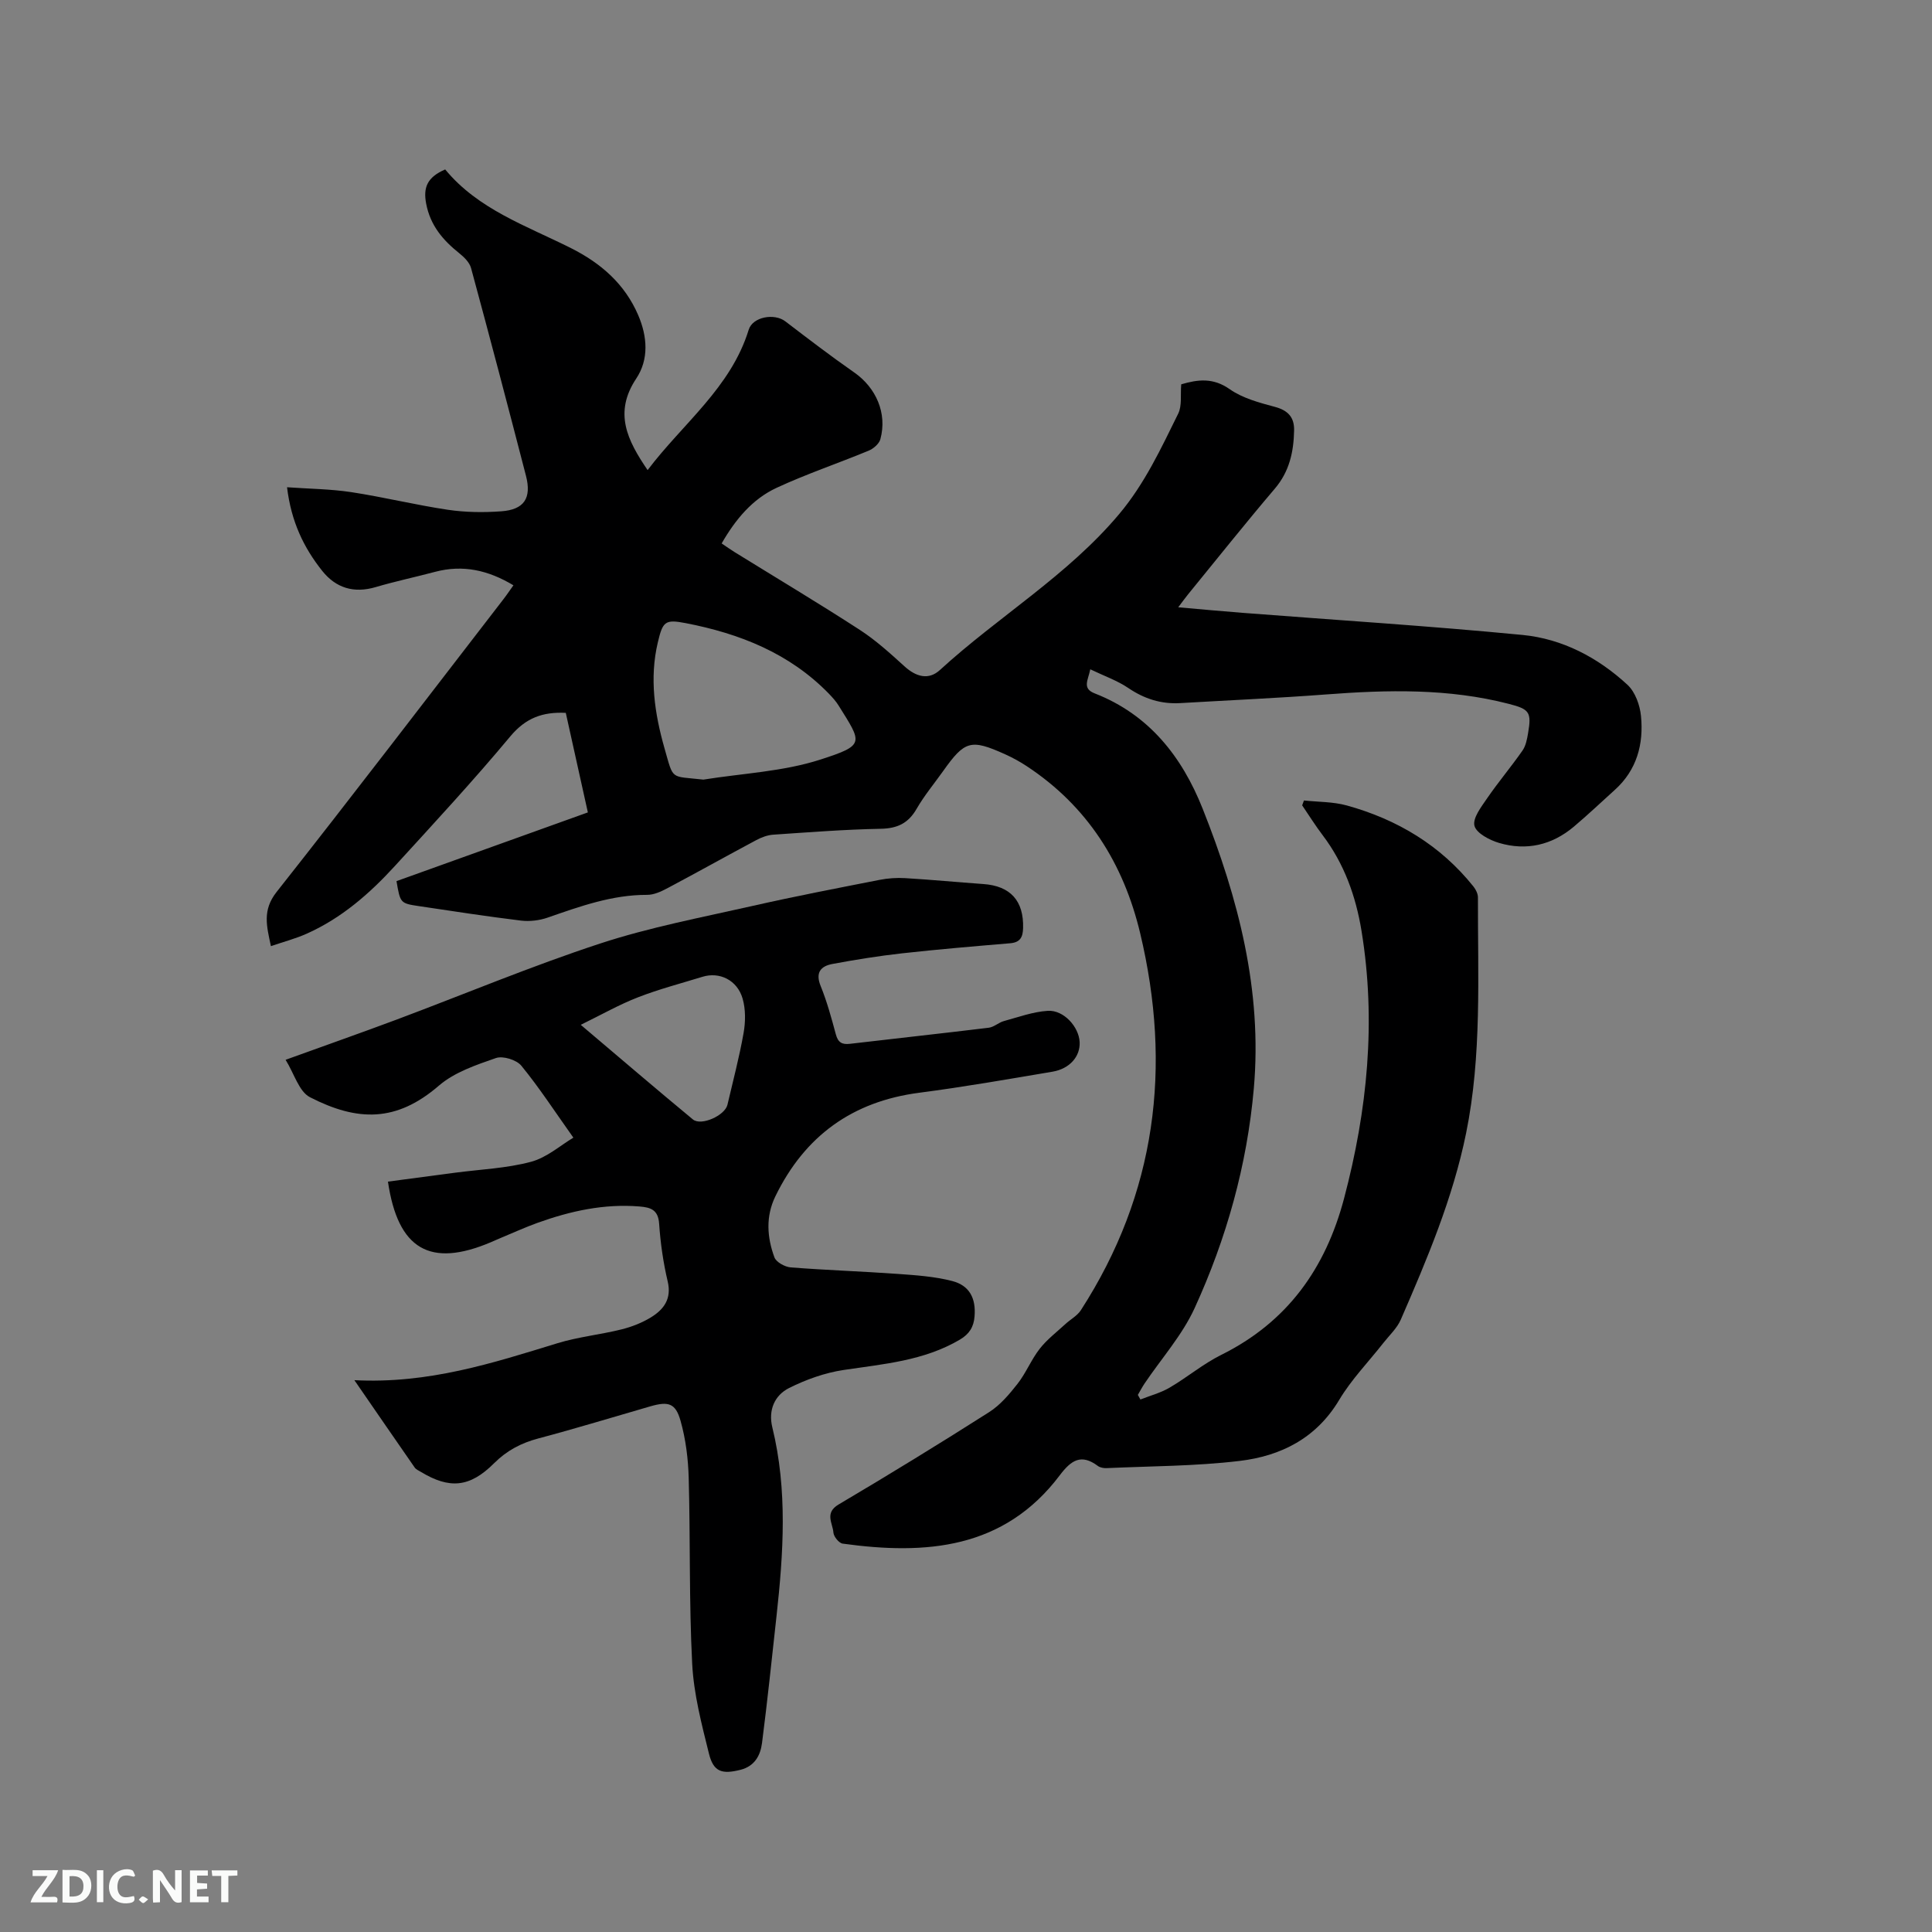
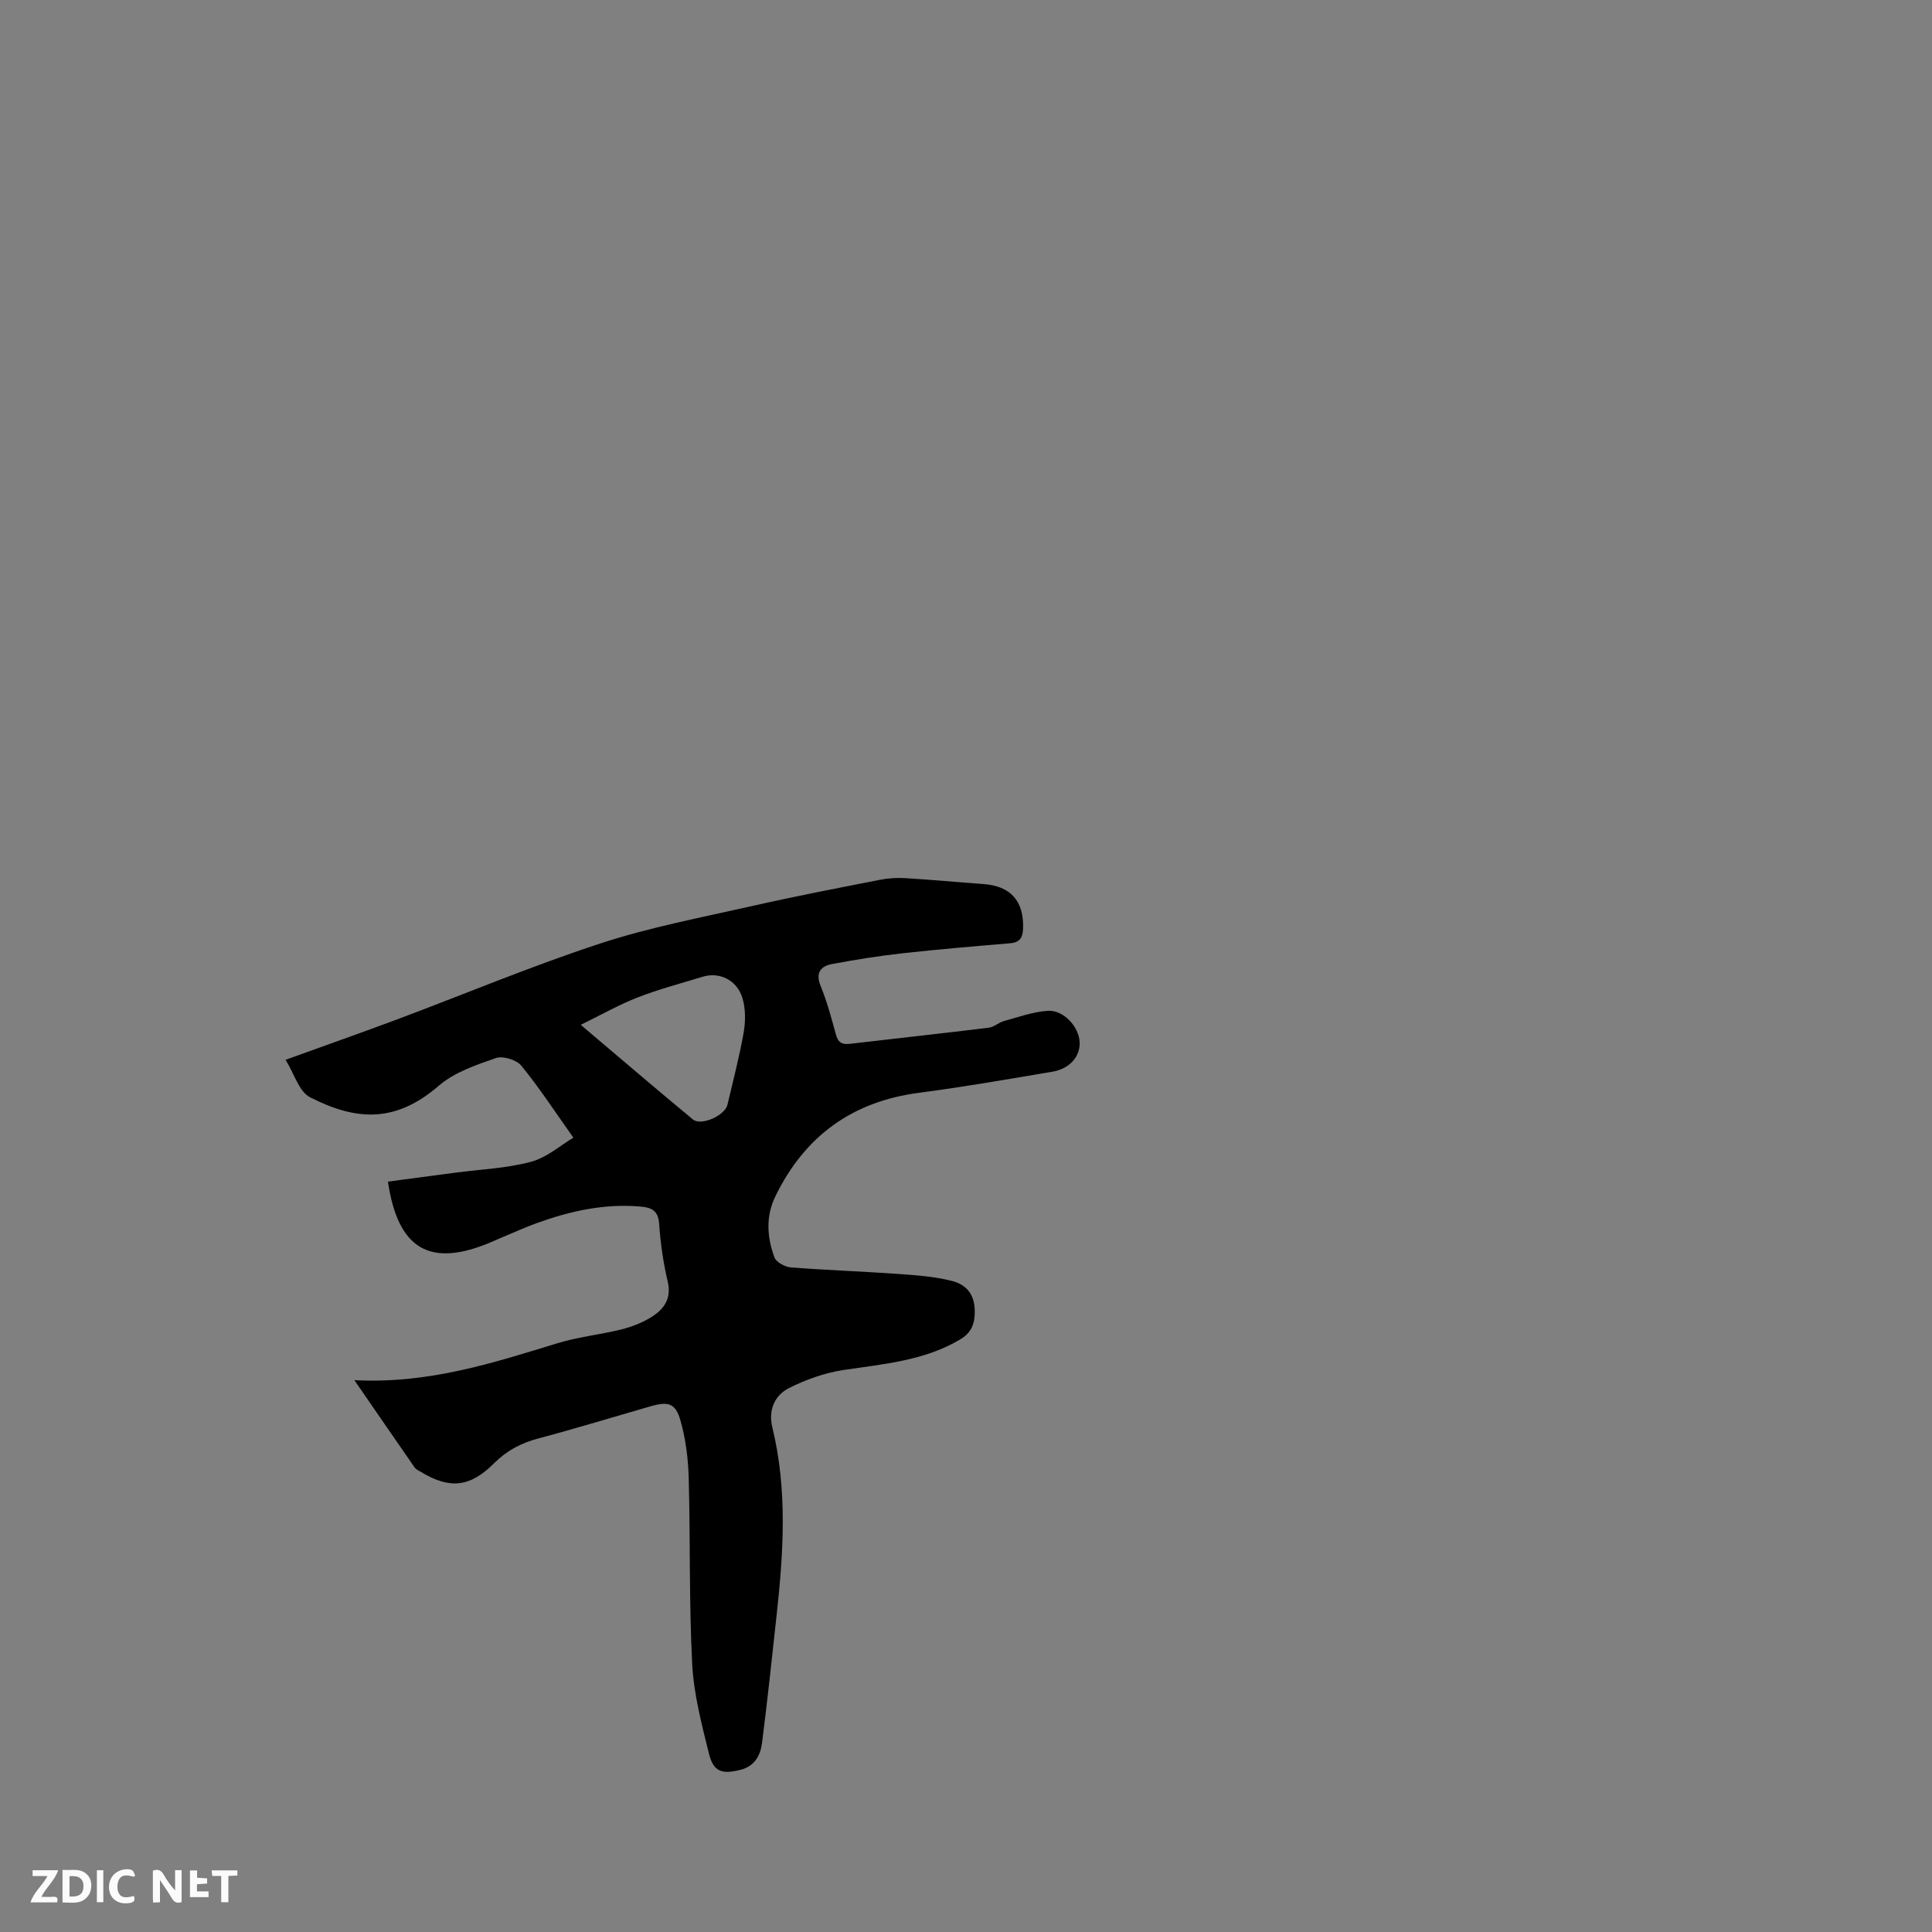
<svg xmlns="http://www.w3.org/2000/svg" enable-background="new 0 0 400 400" viewBox="0 0 400 400">
  <rect x="0" y="0" width="400" height="400" fill="#808080" stroke="none" />
-   <path d="m92.17 35.08c6.85 8.31 16.87 11.67 26.1 16.32 6.15 3.1 11.08 7.38 13.86 13.84 1.91 4.44 2.24 9.17-.4 13.13-4.71 7.08-1.86 12.78 2.35 18.96 7.3-9.66 17.23-17.05 20.93-29.06.83-2.69 5.32-3.47 7.58-1.74 4.7 3.59 9.4 7.19 14.25 10.57 4.54 3.16 6.89 8.47 5.43 13.83-.26.96-1.43 1.96-2.41 2.37-6.34 2.63-12.88 4.82-19.1 7.71-4.99 2.32-8.49 6.53-11.35 11.5.96.65 1.8 1.25 2.67 1.79 8.65 5.35 17.39 10.57 25.92 16.1 3.33 2.16 6.33 4.89 9.28 7.57 2.38 2.16 4.98 2.9 7.33.74 12.1-11.08 26.44-19.57 37.13-32.31 5.26-6.27 8.64-13.55 12.19-20.75.82-1.66.44-3.92.63-6.08 3.44-1.01 6.58-1.42 10.03 1 2.67 1.88 6.13 2.8 9.37 3.67 2.73.73 4.03 2.17 3.97 4.88-.09 4.42-.96 8.49-3.99 12.05-6.11 7.18-11.99 14.57-17.96 21.88-.58.71-1.12 1.47-2.04 2.68 4.76.42 9.03.82 13.3 1.15 19.33 1.5 38.69 2.71 57.99 4.58 8.25.8 15.62 4.68 21.72 10.32 1.6 1.48 2.58 4.21 2.8 6.47.57 5.8-.85 11.16-5.4 15.27-2.83 2.56-5.6 5.18-8.51 7.64-4.54 3.82-9.82 5.03-15.47 3.36-1.97-.58-4.7-2.01-5.1-3.55-.4-1.59 1.42-3.93 2.63-5.7 2.32-3.38 4.98-6.52 7.32-9.88.69-.99.94-2.36 1.15-3.59.75-4.36.29-4.97-3.98-6.07-12.5-3.23-25.16-2.92-37.89-1.95-10.03.76-20.09 1.2-30.14 1.79-3.96.23-7.44-.88-10.75-3.12-2.3-1.56-5.02-2.5-7.88-3.88-.46 2.29-1.73 3.96.92 4.99 11.25 4.39 18.06 13.09 22.35 23.88 7.38 18.57 12.37 37.65 10.59 57.91-1.4 15.88-5.66 31.07-12.26 45.49-2.57 5.61-6.87 10.42-10.36 15.6-.51.76-.93 1.57-1.39 2.36.18.32.35.63.53.95 2.02-.8 4.17-1.36 6.02-2.44 3.65-2.13 6.95-4.93 10.72-6.8 13.67-6.79 21.58-17.87 25.42-32.37 4.83-18.25 6.68-36.67 3.62-55.39-1.17-7.17-3.58-13.93-8.04-19.82-1.51-1.99-2.84-4.12-4.25-6.19.12-.34.25-.67.37-1.01 2.96.32 6.03.25 8.86 1.03 10.45 2.89 19.42 8.25 26.26 16.82.48.61.9 1.48.9 2.22-.04 16.31.83 32.69-2.45 48.82-2.74 13.46-8.07 26.06-13.52 38.59-.78 1.79-2.36 3.24-3.6 4.82-3.07 3.92-6.62 7.56-9.15 11.8-4.75 7.96-12.09 11.62-20.63 12.64-9.11 1.09-18.35 1.07-27.53 1.49-.6.03-1.35-.11-1.81-.45-3.44-2.58-5.52-1.2-7.87 1.91-11.56 15.34-27.76 16.55-44.97 14.17-.76-.11-1.85-1.45-1.91-2.28-.14-1.95-1.89-4.07 1.07-5.82 10.48-6.2 20.88-12.57 31.15-19.11 2.3-1.46 4.2-3.71 5.91-5.89 1.75-2.24 2.83-5 4.58-7.24 1.5-1.92 3.51-3.45 5.32-5.12 1.06-.98 2.46-1.71 3.21-2.88 15.61-24.19 18.87-50.38 12.27-78.04-3.45-14.45-10.91-26.31-23.51-34.6-1.41-.93-2.91-1.75-4.44-2.44-7.12-3.21-8.36-2.85-12.85 3.48-1.84 2.59-3.9 5.06-5.48 7.8-1.73 3.01-4 4.08-7.46 4.14-7.41.14-14.81.72-22.21 1.22-1.21.08-2.46.55-3.54 1.13-6.17 3.29-12.27 6.71-18.44 9.98-1.28.68-2.77 1.36-4.15 1.35-7.26-.02-13.91 2.39-20.62 4.72-1.71.59-3.71.82-5.5.61-7.04-.86-14.06-1.94-21.08-2.99-3.91-.58-3.91-.63-4.69-5.18 13.03-4.68 26.14-9.39 39.62-14.23-1.53-6.92-3.05-13.78-4.57-20.61-4.8-.24-8.31 1.07-11.47 4.85-7.67 9.2-15.82 18-23.9 26.84-5.25 5.74-11.08 10.83-18.29 14.04-2.29 1.02-4.74 1.66-7.39 2.57-.88-4.15-1.81-7.43 1.17-11.21 15.83-20.05 31.33-40.36 46.94-60.58.7-.9 1.33-1.85 2.1-2.92-5.19-3.12-10.44-4.32-16.21-2.79-4.09 1.09-8.24 1.96-12.3 3.16-4.51 1.33-8.23.21-11.08-3.36-3.81-4.79-6.42-10.16-7.28-17.31 4.63.33 9 .36 13.28 1.01 6.69 1.02 13.3 2.65 19.99 3.65 3.64.54 7.41.59 11.08.32 4.75-.34 6.32-2.73 5.11-7.38-3.71-14.34-7.48-28.67-11.36-42.97-.31-1.16-1.42-2.26-2.42-3.06-3.4-2.72-6.01-5.74-6.88-10.29-.63-3.34.2-5.46 3.94-7.08zm53.46 126.33c8.11-1.3 16.54-1.66 24.26-4.16 9.28-3 8.6-3.38 3.73-11.18-.55-.89-1.28-1.69-2.01-2.45-8.15-8.38-18.47-12.45-29.66-14.61-4.28-.83-4.73-.32-5.75 3.97-1.77 7.44-.66 14.77 1.37 21.92 1.94 6.74 1.09 5.73 8.06 6.51z" fill="#000001" />
  <path d="m73.37 285.75c15.34.79 28.64-3.54 42.01-7.64 4.33-1.33 8.91-1.78 13.32-2.88 2.12-.53 4.26-1.37 6.11-2.51 2.63-1.63 4.28-3.82 3.43-7.41-.92-3.9-1.5-7.93-1.77-11.93-.19-2.89-1.72-3.4-4.05-3.59-7.35-.61-14.33.94-21.17 3.4-2.49.9-4.9 2-7.34 3.01-.78.32-1.55.68-2.33 1.01-12.5 5.28-19.19 1.52-21.26-12.57 4.65-.62 9.3-1.24 13.96-1.85 5.23-.69 10.6-.9 15.65-2.25 3.28-.87 6.11-3.41 8.78-5-3.86-5.43-7.06-10.36-10.76-14.88-1-1.23-3.82-2.11-5.28-1.6-4.12 1.43-8.59 2.94-11.8 5.71-8.8 7.59-16.82 7.46-26.69 2.4-2.28-1.17-3.26-4.87-5.05-7.75 8.04-2.91 15.5-5.53 22.92-8.3 14.07-5.27 27.96-11.1 42.22-15.78 10.31-3.38 21.07-5.41 31.68-7.81 8.67-1.97 17.41-3.64 26.14-5.36 1.74-.34 3.57-.47 5.34-.36 5.39.32 10.77.84 16.15 1.22 5.63.39 8.4 3.48 8.24 9.12-.05 1.87-.59 2.96-2.66 3.14-7.48.63-14.97 1.26-22.43 2.09-4.82.54-9.62 1.31-14.39 2.2-2.41.45-3.57 1.77-2.43 4.57 1.31 3.22 2.23 6.62 3.14 9.99.45 1.68 1.26 2.17 2.93 1.97 9.57-1.13 19.16-2.16 28.73-3.33 1.08-.13 2.04-1.08 3.14-1.38 3.01-.82 6.03-1.93 9.09-2.12 3.3-.2 6.44 3.32 6.59 6.48.14 2.94-2.03 5.51-5.61 6.12-9.18 1.55-18.36 3.16-27.59 4.36-13.86 1.8-23.71 8.95-29.79 21.43-2.04 4.18-1.74 8.5-.2 12.66.37.99 2.16 1.97 3.36 2.07 7.38.58 14.79.82 22.18 1.35 3.77.27 7.62.53 11.26 1.47 3.62.94 4.94 3.61 4.63 7.34-.17 2.13-1.04 3.61-3.03 4.79-7.46 4.4-15.8 5.05-24.08 6.29-3.87.58-7.76 1.97-11.28 3.73-3.02 1.51-4.35 4.6-3.48 8.14 3.18 13 2.3 26.08.86 39.17-.96 8.73-1.87 17.47-2.99 26.18-.33 2.57-1.51 4.81-4.46 5.56-3.81.96-5.58.45-6.52-3.31-1.52-6.13-3.16-12.37-3.48-18.64-.66-12.8-.37-25.64-.72-38.46-.11-3.97-.61-8.04-1.69-11.85-1.03-3.67-2.53-4.06-6.23-3-7.73 2.23-15.42 4.59-23.2 6.65-3.57.95-6.52 2.49-9.19 5.15-5.04 5.04-9.24 5.35-15.14 1.78-.45-.27-1-.5-1.28-.9-3.97-5.71-7.91-11.45-12.49-18.09zm46.87-73.57c8.19 6.93 15.65 13.33 23.22 19.59 1.71 1.41 6.63-.82 7.15-3.04 1.15-4.94 2.46-9.86 3.34-14.85.41-2.31.44-4.91-.2-7.13-1.11-3.85-4.8-5.61-8.33-4.51-4.45 1.37-8.98 2.55-13.3 4.23-3.89 1.5-7.55 3.59-11.88 5.71z" fill="#000001" />
  <g fill="#fafbfa">
    <path d="m37.59 393.81c-.92.31-1.52.05-2-.78-.7-1.2-1.52-2.34-2.47-3.78v4.59c-.55.03-.95.05-1.41.07-.03-.37-.06-.64-.06-.91 0-1.91 0-3.81 0-5.7 1.13-.41 1.77-.03 2.29.91.62 1.11 1.38 2.14 2.31 3.19v-4.2h1.35v6.61z" />
    <path d="m12.94 393.88v-6.75c1.9.19 3.93-.54 5.37 1.29.8 1.01.78 2.88.03 3.97-1.37 1.97-3.4 1.51-5.4 1.49m1.45-1.22c2.04.12 2.92-.58 2.89-2.21-.03-1.51-.98-2.19-2.89-2z" />
    <path d="m11.81 393.87h-5.49c.68-2.18 2.47-3.48 3.51-5.45h-3.08v-1.21h5.29c-.71 2.13-2.44 3.48-3.47 5.51.86 0 1.63.04 2.39-.01.79-.05 1.14.21.85 1.16" />
-     <path d="m39.33 393.86v-6.61h3.7v1.07h-2.22v1.52c.68.04 1.34.09 2.07.13v1.07c-.72.05-1.38.09-2.1.14v1.48h2.4v1.19h-3.85z" />
+     <path d="m39.33 393.86v-6.61h3.7h-2.22v1.52c.68.04 1.34.09 2.07.13v1.07c-.72.05-1.38.09-2.1.14v1.48h2.4v1.19h-3.85z" />
    <path d="m27.71 388.56c-1.15-.3-2.46-.61-3.1.64-.37.73-.41 1.93-.06 2.67.63 1.35 1.99.93 3.17.68.35.94-.01 1.32-.93 1.46-1.62.25-3.05-.27-3.76-1.48-.73-1.24-.6-3.03.31-4.17.88-1.11 2.71-1.7 4-1.16.32.13.44.74.65 1.12-.1.08-.19.16-.28.24" />
    <path d="m49.15 387.24v1.07c-.59.02-1.17.05-1.87.08v5.44h-1.48v-5.44h-1.85c-.05-.4-.08-.73-.13-1.15z" />
    <path d="m20.06 387.21h1.33v6.62h-1.33z" />
-     <path d="m30.68 393.25c-.49.38-.8.79-1.05.76-.32-.05-.6-.45-.9-.7.26-.24.51-.64.8-.67.29-.04.62.3 1.15.61" />
  </g>
</svg>